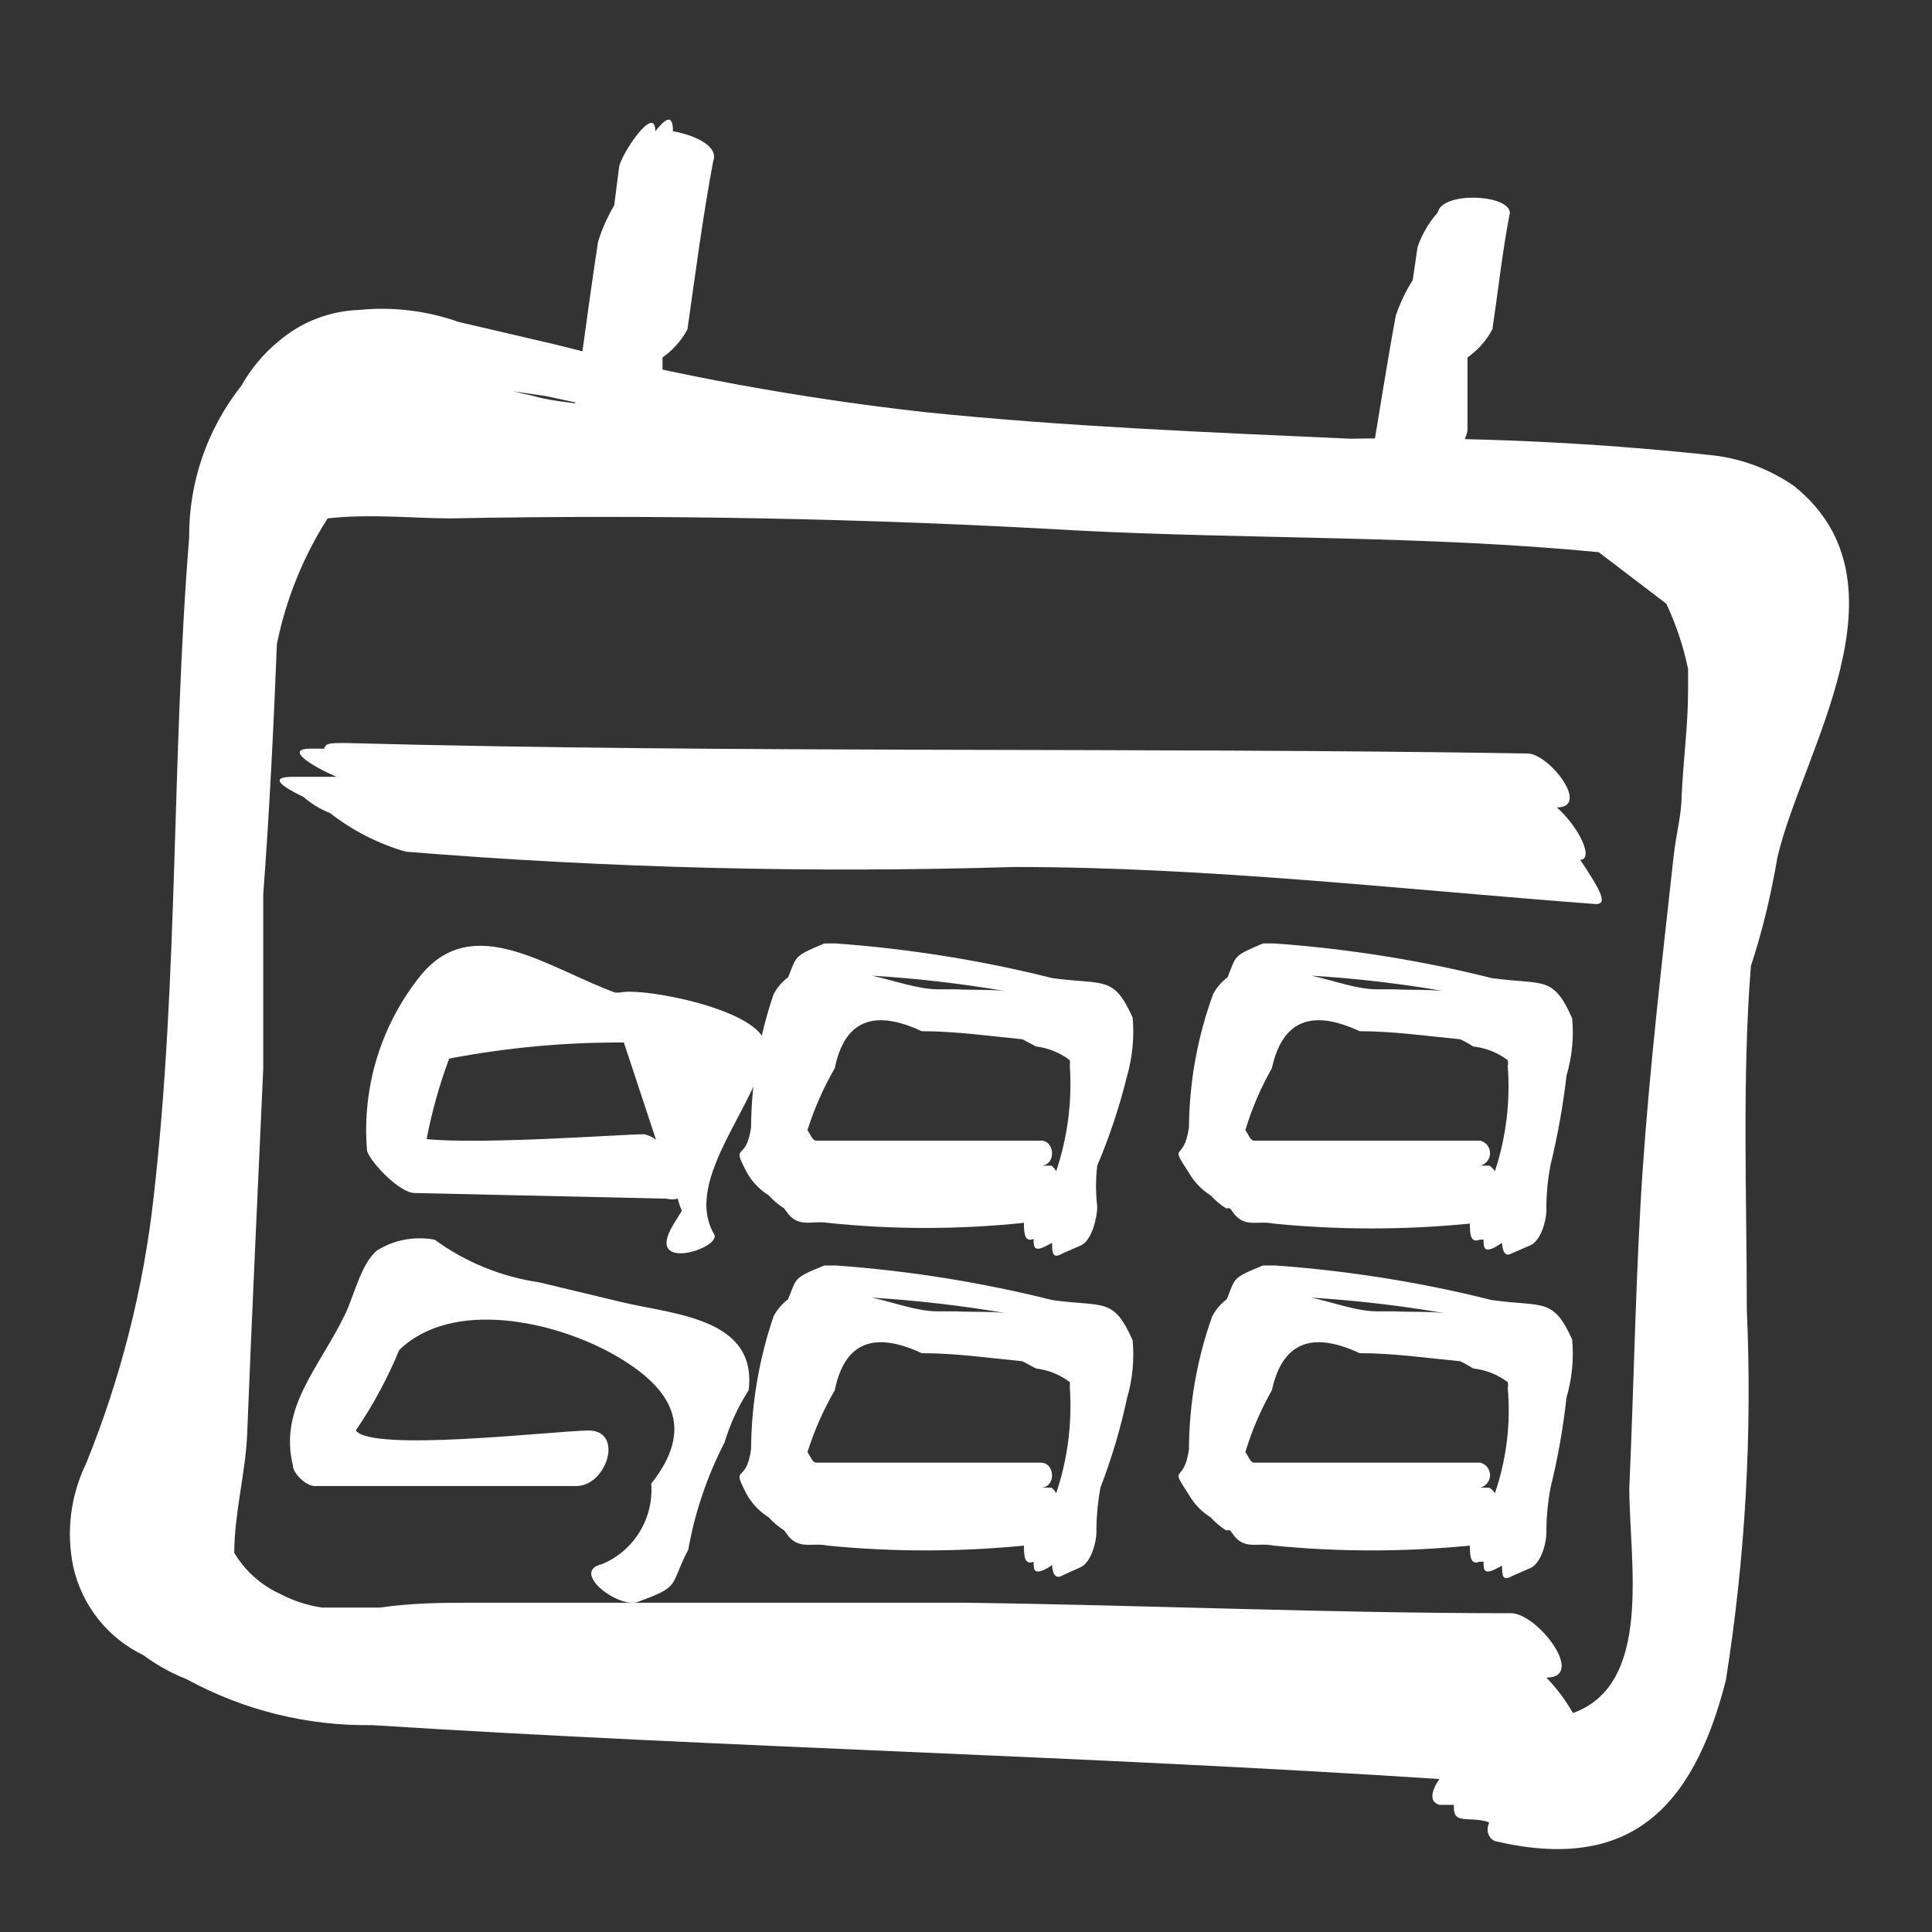
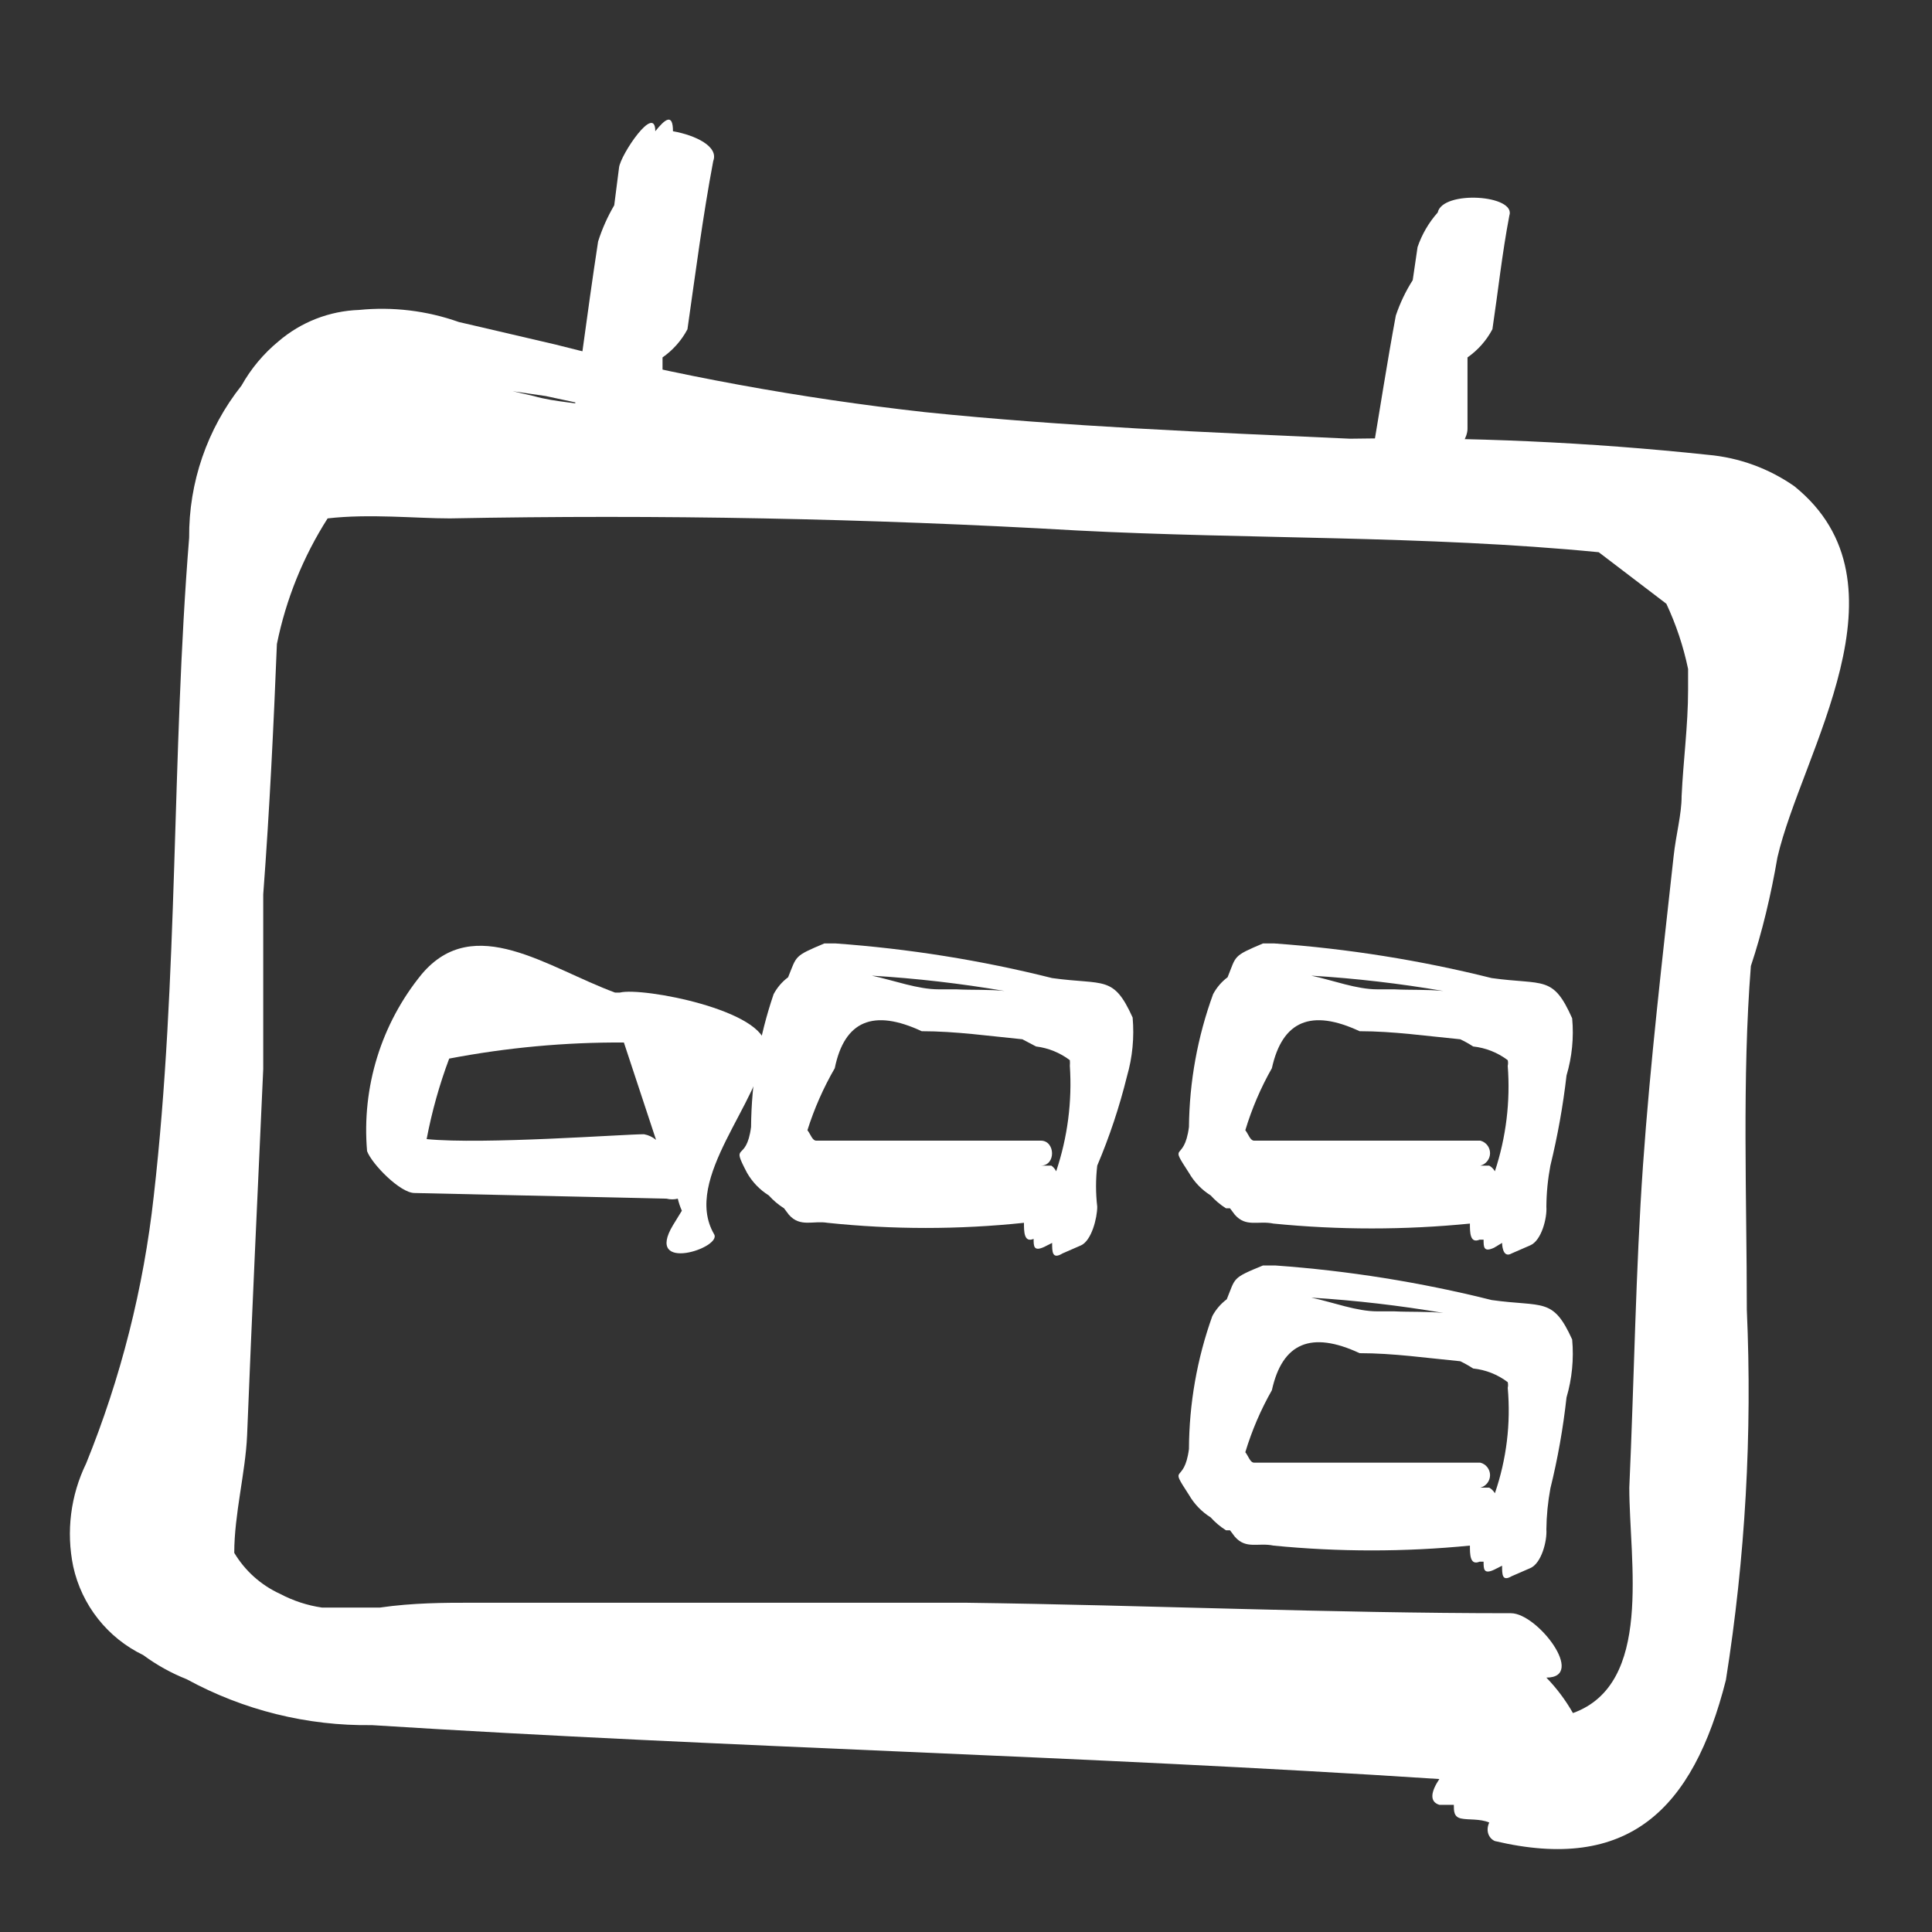
<svg xmlns="http://www.w3.org/2000/svg" width="40" height="40" viewBox="0 0 40 40" fill="none">
  <rect x="0" y="0" width="40" height="40" fill="#333333" stroke="none" />
  <path d="M36.8 17.75C37.3 15.583 39.65 12.083 37.15 10.067C36.622 9.698 36.007 9.474 35.366 9.417C32.903 9.155 30.426 9.044 27.95 9.083C25.016 8.95 22.066 8.833 19.15 8.533C16.57 8.245 14.014 7.777 11.5 7.133L10 6.783L9.5 6.667C8.838 6.432 8.132 6.347 7.433 6.417C6.82 6.438 6.232 6.667 5.766 7.067C5.456 7.322 5.196 7.633 5 7.983C4.289 8.879 3.907 9.99 3.916 11.133C3.55 15.667 3.7 20.233 3.183 24.767C2.973 26.667 2.502 28.529 1.783 30.3C1.461 30.962 1.367 31.712 1.516 32.433C1.603 32.829 1.779 33.2 2.03 33.517C2.281 33.835 2.601 34.091 2.966 34.267C3.243 34.472 3.546 34.64 3.866 34.767C5.041 35.408 6.361 35.736 7.7 35.717C15.066 36.183 22.433 36.35 29.8 36.833C29.633 37.083 29.583 37.3 29.8 37.367H30.1C30.1 37.5 30.1 37.617 30.25 37.65C30.4 37.683 30.633 37.65 30.833 37.733C30.75 37.917 30.833 38.067 30.95 38.117C33.7 38.767 35.05 37.483 35.733 34.783C36.135 32.249 36.28 29.68 36.166 27.117C36.166 24.817 36.066 22.317 36.25 20C36.483 19.3 36.666 18.533 36.8 17.75ZM5.8 33C5.404 32.819 5.073 32.523 4.85 32.15C4.85 31.35 5.083 30.483 5.116 29.717C5.216 27.2 5.333 24.717 5.45 22.133C5.45 20.95 5.45 19.733 5.45 18.517C5.583 16.75 5.666 15 5.733 13.333C5.92 12.409 6.276 11.528 6.783 10.733C7.65 10.633 8.6 10.733 9.316 10.733C13.65 10.65 17.966 10.733 22.3 10.983C25.85 11.167 29.516 11.083 33.1 11.433L34.5 12.5C34.702 12.931 34.853 13.384 34.95 13.85C34.95 13.95 34.95 14.05 34.95 14.15C34.95 14.25 34.95 14.233 34.95 14.283C34.95 15.017 34.85 15.75 34.816 16.483C34.816 16.867 34.7 17.267 34.65 17.733C34.416 19.867 34.166 22 34.016 24.133C33.866 26.267 33.833 28.583 33.733 30.8C33.733 32.333 34.233 34.867 32.566 35.467C32.414 35.2 32.23 34.954 32.016 34.733C32.85 34.733 31.833 33.4 31.283 33.4C27.516 33.4 23.766 33.233 20 33.183C16.566 33.183 13.133 33.183 9.7 33.183C9.233 33.183 8.55 33.183 7.866 33.283H6.666C6.364 33.239 6.071 33.143 5.8 33ZM12.466 8.45C12 8.333 11.516 8.333 11.05 8.2L10.616 8.1L11.3 8.2L12.466 8.45Z" fill="white" />
  <path d="M13.933 2.717C13.933 2.333 13.767 2.467 13.567 2.717C13.567 2.133 12.85 3.2 12.817 3.467L12.717 4.25C12.578 4.487 12.466 4.738 12.383 5C12.15 6.517 11.967 8.033 11.733 9.55C11.733 9.65 11.733 9.667 11.883 9.667C11.883 9.933 11.883 10.217 11.75 10.483C11.617 10.75 13.7 9.6 13.717 8.95C13.717 8.75 13.717 8.55 13.717 8.35C13.717 8.15 13.717 8.35 13.717 8.35C13.717 8.35 13.717 7.9 13.717 7.667V7.4C13.933 7.249 14.11 7.049 14.233 6.817C14.4 5.65 14.55 4.483 14.767 3.333C14.883 3.033 14.4 2.8 13.933 2.717Z" fill="white" />
  <path d="M29.766 4.4C29.581 4.608 29.439 4.852 29.349 5.116L29.249 5.8C29.103 6.029 28.986 6.275 28.899 6.533C28.716 7.516 28.566 8.5 28.399 9.483C28.399 9.583 28.399 9.616 28.566 9.583L28.416 10.416C28.333 10.8 30.366 9.566 30.383 8.883C30.383 8.683 30.383 8.483 30.383 8.283C30.383 8.083 30.383 8.283 30.383 8.283C30.383 8.283 30.383 7.833 30.383 7.616C30.383 7.4 30.383 7.616 30.383 7.616V7.4C30.599 7.249 30.776 7.049 30.899 6.816C31.016 6.033 31.099 5.25 31.249 4.466C31.399 4.033 29.866 3.933 29.766 4.4Z" fill="white" />
-   <path d="M32.716 17.8C33 17.8 32.716 17.15 32.233 16.717C32.933 16.717 32.083 15.617 31.633 15.6C23.466 15.467 15.283 15.6 7.133 15.383C6.85 15.383 6.733 15.383 6.716 15.5H6.433C5.883 15.5 6.433 15.85 6.966 16.083H6.066C5.55 16.083 5.833 16.283 6.283 16.5C6.446 16.642 6.632 16.755 6.833 16.833C7.299 17.197 7.831 17.469 8.4 17.633C12.591 17.973 16.797 18.078 21 17.95C25.016 17.95 29.033 18.417 33.033 18.717C33.333 18.733 33.066 18.333 32.716 17.8Z" fill="white" />
  <path d="M15.85 21.667C15.85 20.917 13.3 20.433 12.833 20.55H12.733C11.333 20.034 9.817 18.884 8.733 20.167C7.892 21.195 7.486 22.51 7.6 23.834C7.7 24.1 8.283 24.7 8.583 24.7L13.8 24.817C13.877 24.836 13.957 24.836 14.033 24.817C14.053 24.902 14.081 24.986 14.117 25.067L13.933 25.367C13.333 26.367 14.967 25.834 14.783 25.55C14.117 24.4 15.767 22.8 15.85 21.667ZM13.333 23.483C12.917 23.483 10 23.7 8.833 23.584C8.941 23.016 9.097 22.458 9.3 21.917C10.492 21.689 11.703 21.577 12.917 21.584L13.583 23.6C13.512 23.54 13.425 23.5 13.333 23.483Z" fill="white" />
  <path d="M23.333 22.283C23.447 21.888 23.486 21.476 23.45 21.067C23.05 20.183 22.867 20.4 21.783 20.25C20.313 19.881 18.812 19.642 17.3 19.533H17.067C16.433 19.8 16.5 19.783 16.317 20.233C16.192 20.326 16.09 20.446 16.017 20.583C15.715 21.469 15.557 22.397 15.55 23.333C15.45 24.1 15.117 23.616 15.467 24.283C15.576 24.473 15.731 24.634 15.917 24.75C16.009 24.853 16.116 24.943 16.233 25.017L16.333 25.15C16.567 25.416 16.833 25.267 17.133 25.317C18.485 25.459 19.848 25.459 21.2 25.317C21.2 25.5 21.2 25.733 21.4 25.65C21.4 25.8 21.4 25.916 21.617 25.817L21.783 25.733C21.783 25.916 21.783 26.083 22 25.95L22.383 25.783C22.6 25.683 22.717 25.216 22.717 24.983C22.684 24.701 22.684 24.416 22.717 24.133C22.971 23.534 23.177 22.915 23.333 22.283ZM21.667 24.133H21.45H21.55C21.867 24.133 21.85 23.616 21.55 23.616H16.9C16.817 23.616 16.783 23.483 16.717 23.4C16.858 22.953 17.048 22.522 17.283 22.116C17.483 21.133 18.083 20.883 19.083 21.35C19.783 21.35 20.483 21.45 21.167 21.517L21.45 21.666C21.704 21.697 21.946 21.795 22.15 21.95C22.153 21.989 22.153 22.028 22.15 22.067C22.199 22.806 22.103 23.547 21.867 24.25C21.843 24.203 21.809 24.163 21.767 24.133H21.667ZM19.7 20.483H19.433C19 20.483 18.517 20.3 18.05 20.2C18.972 20.256 19.89 20.362 20.8 20.517C20.5 20.483 20.117 20.5 19.8 20.483H19.7Z" fill="white" />
  <path d="M32.433 22.267C32.547 21.883 32.587 21.482 32.55 21.083C32.15 20.183 31.966 20.4 30.883 20.25C29.407 19.881 27.901 19.641 26.383 19.533H26.149C25.516 19.8 25.599 19.783 25.416 20.233C25.291 20.326 25.189 20.446 25.116 20.583C24.794 21.465 24.625 22.395 24.616 23.333C24.516 24.1 24.183 23.616 24.616 24.283C24.726 24.473 24.88 24.634 25.066 24.75C25.159 24.853 25.265 24.943 25.383 25.017H25.466L25.566 25.15C25.799 25.416 26.049 25.267 26.366 25.333C27.718 25.467 29.081 25.467 30.433 25.333C30.433 25.517 30.433 25.75 30.633 25.666H30.716C30.716 25.817 30.716 25.933 30.933 25.833L31.099 25.733C31.099 25.733 31.099 26.067 31.299 25.95L31.683 25.783C31.916 25.683 32.033 25.216 32.016 24.983C32.018 24.698 32.046 24.413 32.099 24.133C32.249 23.518 32.361 22.895 32.433 22.267ZM30.766 24.133H30.549H30.649C30.707 24.119 30.758 24.085 30.794 24.038C30.83 23.992 30.85 23.934 30.85 23.875C30.85 23.816 30.83 23.758 30.794 23.711C30.758 23.665 30.707 23.631 30.649 23.616H25.966C25.883 23.616 25.849 23.483 25.783 23.4C25.918 22.953 26.102 22.522 26.333 22.116C26.549 21.133 27.149 20.883 28.149 21.35C28.849 21.35 29.533 21.45 30.233 21.517C30.325 21.56 30.414 21.61 30.5 21.666C30.76 21.694 31.008 21.792 31.216 21.95C31.225 21.988 31.225 22.028 31.216 22.067C31.273 22.805 31.182 23.547 30.95 24.25C30.922 24.201 30.881 24.161 30.833 24.133H30.766ZM28.799 20.483H28.516C28.083 20.483 27.616 20.3 27.149 20.2C28.066 20.256 28.978 20.362 29.883 20.517C29.549 20.483 29.183 20.5 28.866 20.483H28.799Z" fill="white" />
-   <path d="M12.833 26.95L11.166 26.55C10.383 26.436 9.639 26.133 9 25.667C8.592 25.589 8.17 25.666 7.816 25.883C7.483 26.133 7.316 26.867 7.15 27.2C6.616 28.317 5.766 29.133 6.066 30.35C6.066 30.5 6.333 30.767 6.516 30.767H11.933C12.566 30.767 12.933 29.6 12.166 29.617C11.4 29.633 7.7 30.067 7.366 29.617C7.723 29.093 8.024 28.535 8.266 27.95C9.366 26.883 11.483 27.35 12.716 28.05C13.95 28.75 14.383 29.583 13.483 30.717C13.51 31.066 13.427 31.415 13.244 31.714C13.062 32.014 12.79 32.248 12.466 32.383C11.8 32.533 12.783 33.3 13.2 33.167C14.116 32.833 13.85 32.85 14.25 32.083C14.387 31.311 14.64 30.564 15 29.867C15.115 29.484 15.283 29.119 15.5 28.783C15.683 27.267 13.916 27.217 12.833 26.95Z" fill="white" />
-   <path d="M23.333 28.95C23.448 28.561 23.487 28.154 23.45 27.75C23.05 26.85 22.867 27.066 21.783 26.916C20.313 26.548 18.812 26.308 17.3 26.2H17.067C16.417 26.466 16.5 26.45 16.317 26.9C16.192 26.993 16.09 27.112 16.017 27.25C15.715 28.135 15.557 29.064 15.55 30C15.45 30.766 15.117 30.283 15.467 30.95C15.576 31.14 15.731 31.3 15.917 31.416C16.009 31.52 16.116 31.609 16.233 31.683L16.333 31.816C16.567 32.083 16.833 31.933 17.133 32C18.486 32.133 19.848 32.133 21.2 32C21.2 32.183 21.2 32.416 21.4 32.333C21.4 32.483 21.4 32.6 21.617 32.5C21.677 32.474 21.733 32.44 21.783 32.4C21.783 32.4 21.783 32.75 22 32.616L22.367 32.45C22.6 32.35 22.717 31.883 22.7 31.65C22.703 31.364 22.731 31.08 22.783 30.8C23.015 30.198 23.199 29.58 23.333 28.95ZM21.667 30.8H21.45H21.55C21.867 30.8 21.85 30.283 21.55 30.283H16.9C16.817 30.283 16.783 30.15 16.717 30.066C16.858 29.619 17.048 29.189 17.283 28.783C17.483 27.8 18.083 27.55 19.083 28.016C19.783 28.016 20.483 28.116 21.167 28.183L21.45 28.333C21.704 28.363 21.946 28.461 22.15 28.616C22.153 28.655 22.153 28.694 22.15 28.733C22.2 29.472 22.103 30.214 21.867 30.916C21.843 30.87 21.809 30.83 21.767 30.8H21.667ZM19.7 27.15H19.417C18.983 27.15 18.517 26.966 18.05 26.866C18.972 26.923 19.89 27.028 20.8 27.183C20.5 27.15 20.117 27.166 19.8 27.15H19.7Z" fill="white" />
  <path d="M32.433 28.933C32.547 28.544 32.587 28.137 32.55 27.733C32.15 26.85 31.95 27.066 30.883 26.916C29.412 26.548 27.912 26.308 26.399 26.2H26.149C25.5 26.466 25.583 26.45 25.399 26.9C25.275 26.993 25.172 27.112 25.099 27.25C24.783 28.132 24.62 29.062 24.616 30C24.516 30.766 24.183 30.283 24.616 30.95C24.726 31.14 24.88 31.3 25.066 31.416C25.159 31.52 25.265 31.609 25.383 31.683H25.466L25.566 31.816C25.799 32.083 26.049 31.933 26.366 32C27.718 32.133 29.081 32.133 30.433 32C30.433 32.183 30.433 32.416 30.633 32.333H30.716C30.716 32.483 30.716 32.6 30.933 32.5L31.099 32.416C31.099 32.6 31.099 32.75 31.299 32.633L31.683 32.466C31.916 32.366 32.033 31.9 32.016 31.666C32.019 31.381 32.047 31.097 32.099 30.816C32.252 30.197 32.363 29.567 32.433 28.933ZM30.766 30.8H30.549H30.649C30.707 30.785 30.758 30.752 30.794 30.705C30.83 30.658 30.85 30.601 30.85 30.541C30.85 30.482 30.83 30.425 30.794 30.378C30.758 30.331 30.707 30.298 30.649 30.283H25.966C25.883 30.283 25.849 30.15 25.783 30.066C25.918 29.619 26.102 29.189 26.333 28.783C26.549 27.8 27.149 27.55 28.149 28.016C28.849 28.016 29.533 28.116 30.233 28.183C30.325 28.227 30.414 28.277 30.5 28.333C30.76 28.36 31.008 28.458 31.216 28.616C31.225 28.655 31.225 28.695 31.216 28.733C31.282 29.471 31.191 30.215 30.95 30.916C30.922 30.868 30.881 30.828 30.833 30.8H30.766ZM28.799 27.15H28.516C28.083 27.15 27.616 26.966 27.149 26.866C28.066 26.923 28.978 27.029 29.883 27.183C29.566 27.15 29.183 27.166 28.866 27.15H28.799Z" fill="white" />
</svg>